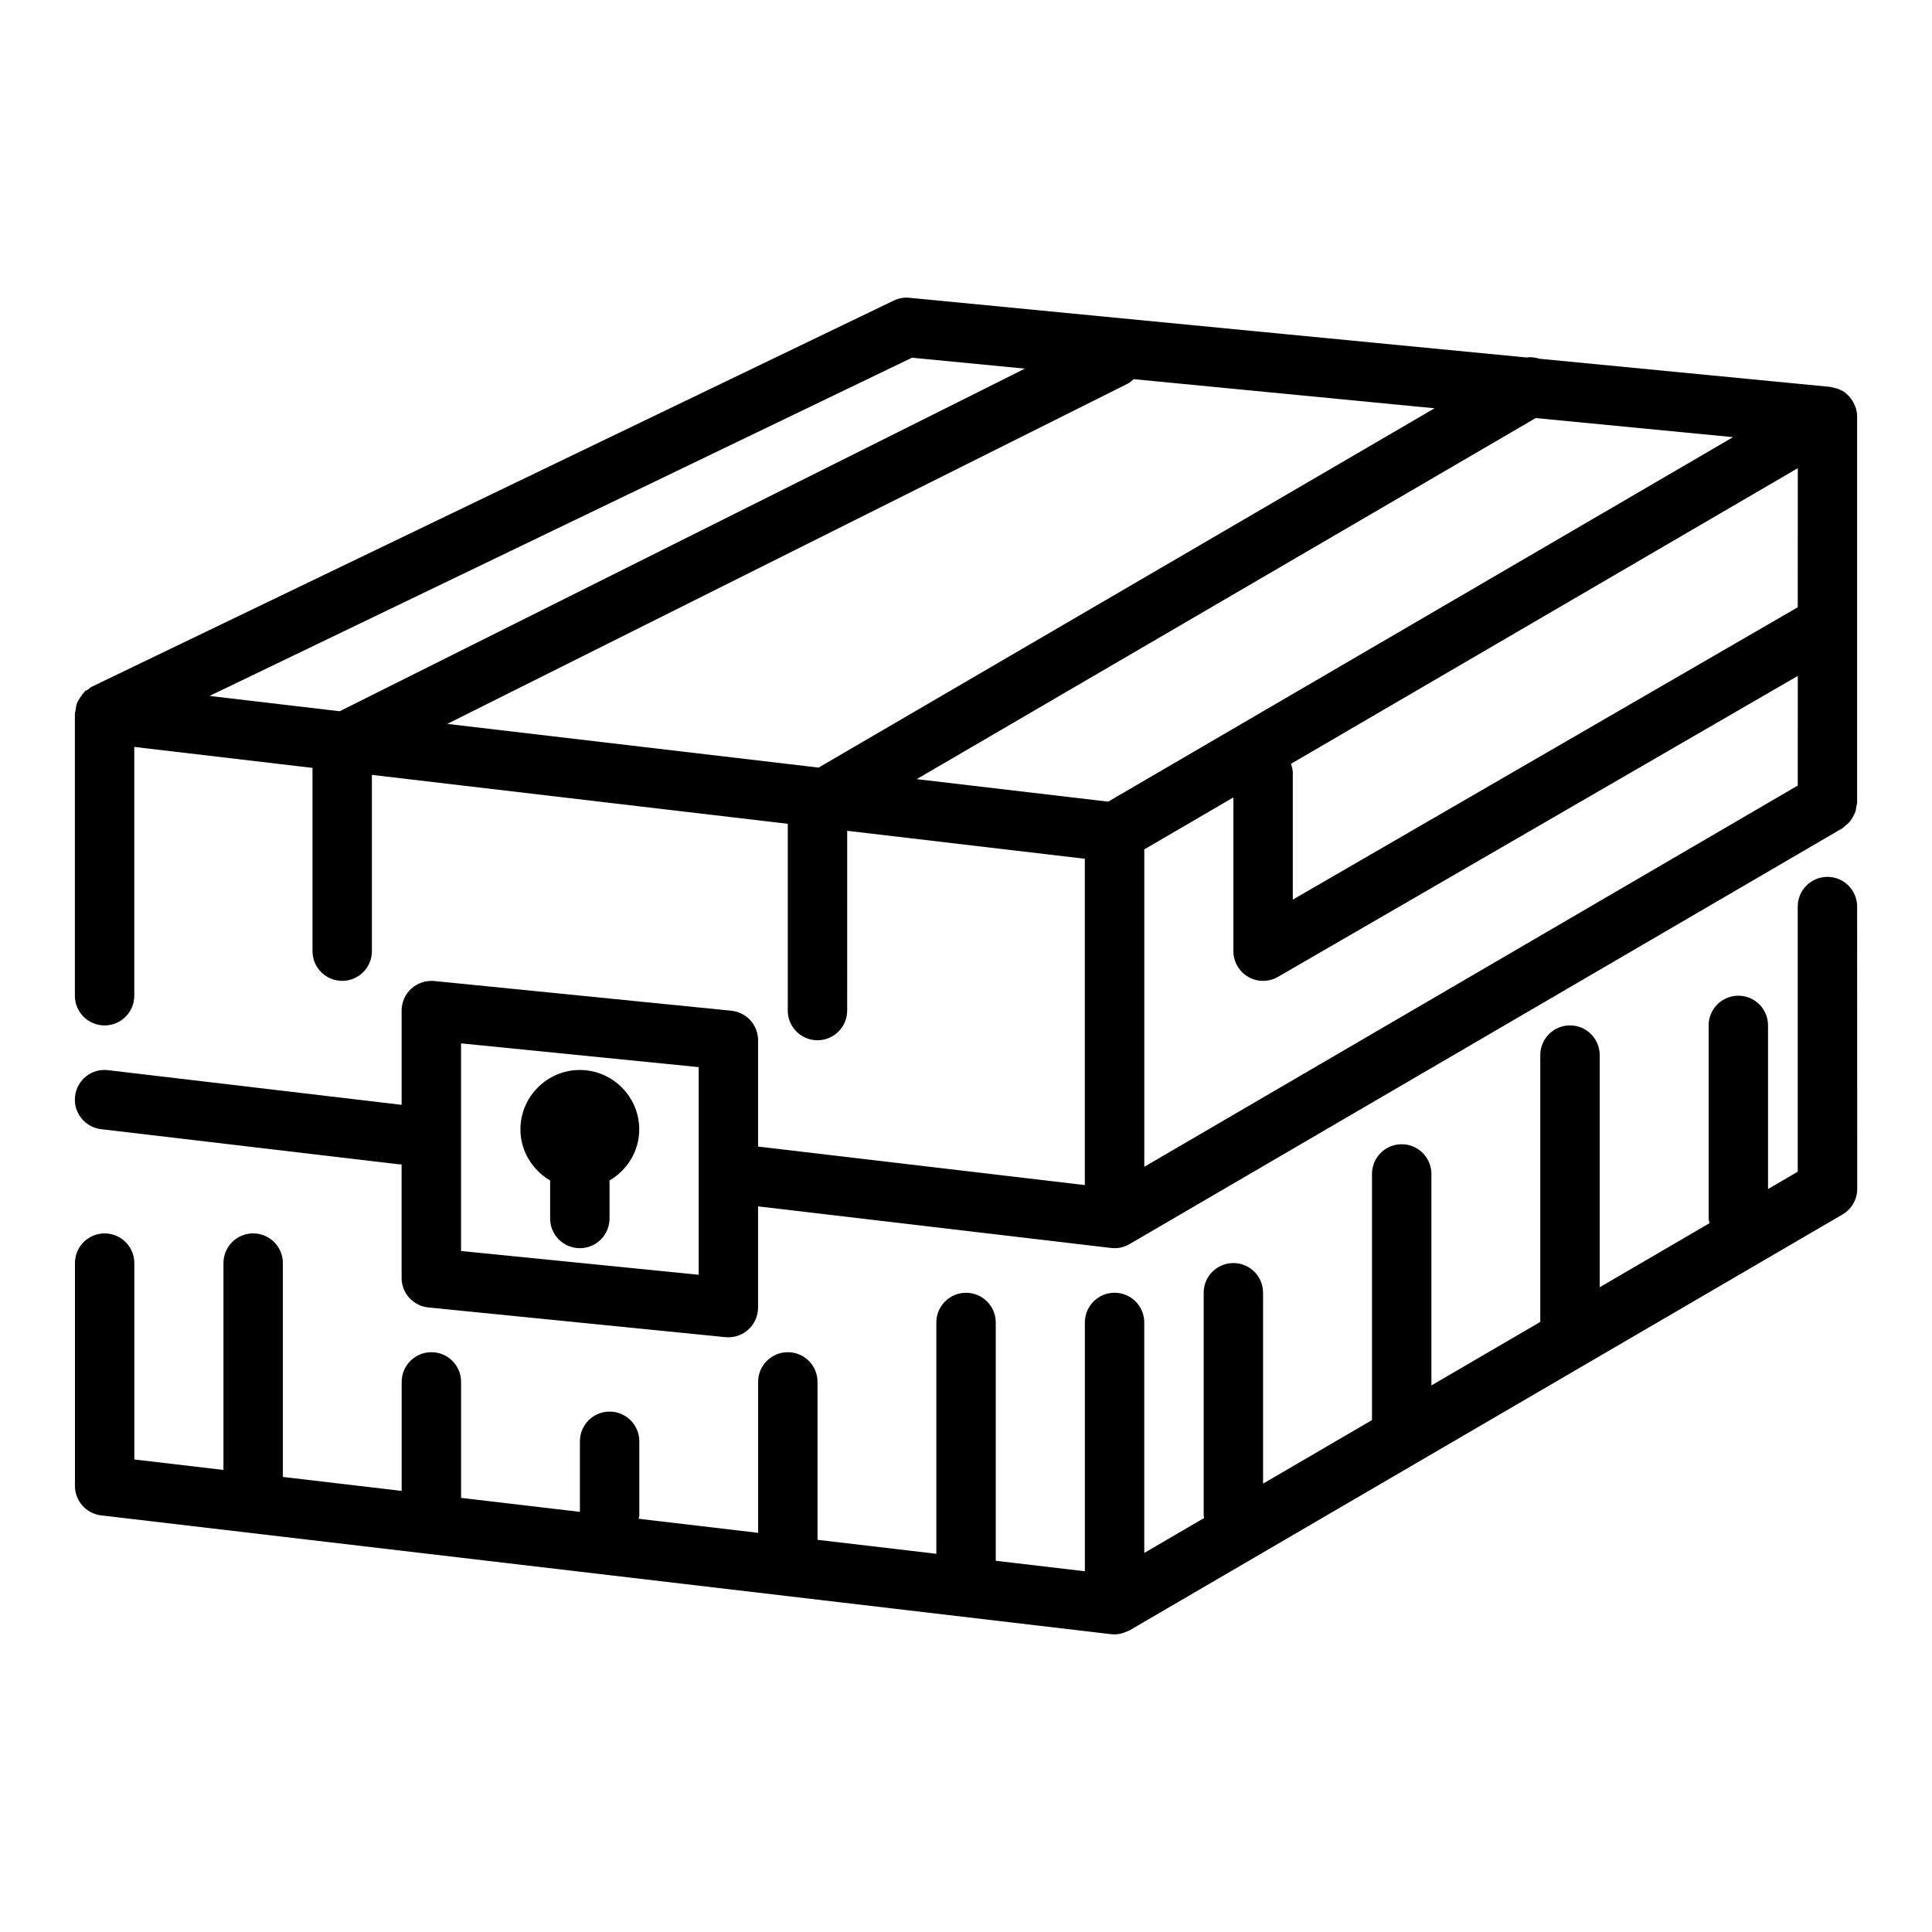
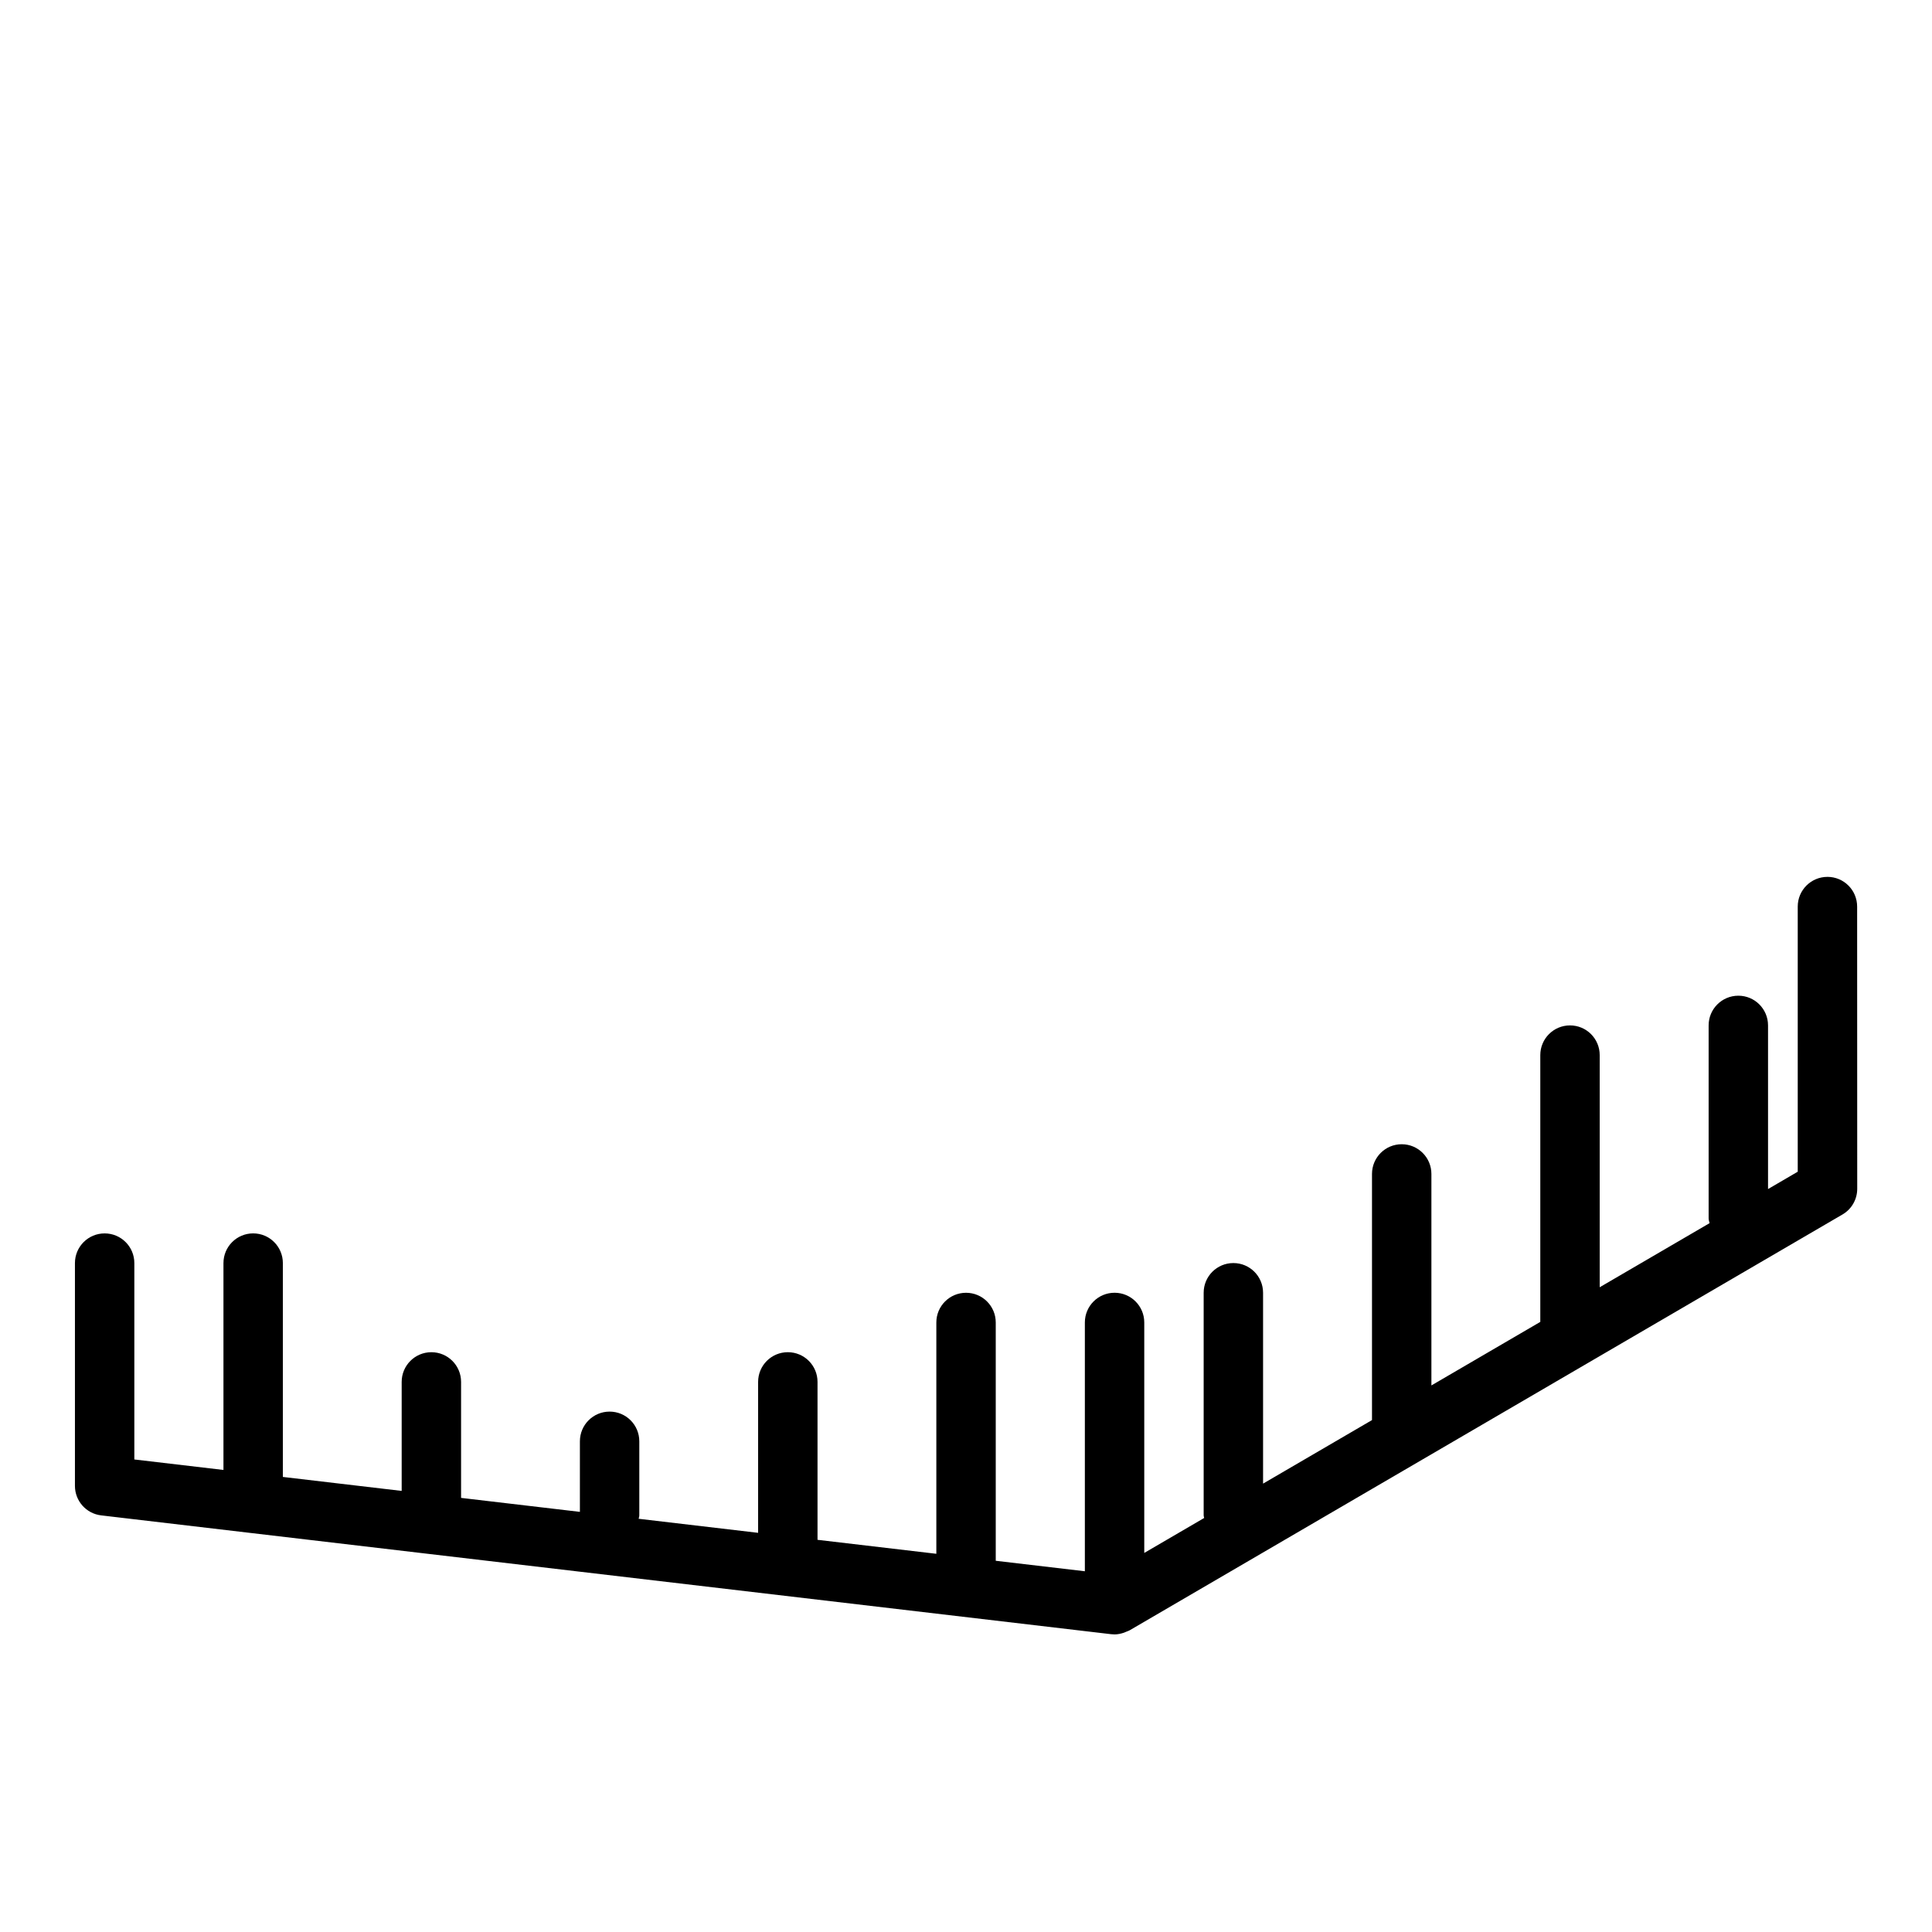
<svg xmlns="http://www.w3.org/2000/svg" fill="#000000" width="800px" height="800px" version="1.1" viewBox="144 144 512 512">
  <g>
-     <path d="m635.82 252.14c-0.047-0.156-0.129-0.289-0.184-0.445-0.262-0.711-0.621-1.371-1.07-1.977-0.137-0.184-0.262-0.367-0.414-0.539-0.559-0.633-1.184-1.207-1.938-1.641-0.031-0.02-0.066-0.023-0.098-0.039-0.109-0.062-0.234-0.086-0.348-0.145-0.754-0.371-1.543-0.598-2.352-0.715-0.129-0.02-0.23-0.098-0.359-0.109l-77.094-7.461c-1.137-0.363-2.32-0.512-3.519-0.34l-163.43-15.812c-1.422-0.152-2.875 0.121-4.176 0.742l-212.54 102.34c-0.383 0.184-0.637 0.5-0.973 0.734-0.27 0.184-0.594 0.258-0.84 0.477-0.113 0.102-0.16 0.254-0.266 0.363-0.465 0.461-0.797 0.984-1.129 1.535-0.219 0.359-0.469 0.68-0.625 1.07-0.258 0.645-0.348 1.32-0.43 2.012-0.035 0.309-0.191 0.586-0.191 0.902v74.785c0 4.348 3.519 7.871 7.871 7.871 4.352 0 7.871-3.523 7.871-7.871v-65.934l47.23 5.555v48.566c0 4.348 3.519 7.871 7.871 7.871s7.871-3.523 7.871-7.871v-46.715l110.21 12.965v49.492c0 4.348 3.519 7.871 7.871 7.871 4.352 0 7.871-3.523 7.871-7.871l0.004-47.637 62.977 7.41v86.48l-86.594-10.207v-28.172c0-4.043-3.066-7.43-7.09-7.832l-78.719-7.871c-2.176-0.207-4.414 0.504-6.066 2-1.652 1.492-2.59 3.609-2.59 5.836v24.98l-77.797-9.188c-4.367-0.527-8.227 2.578-8.742 6.894-0.508 4.316 2.574 8.23 6.894 8.742l78.719 9.289c0.312 0.039 0.617 0.055 0.922 0.055v30.07c0 4.043 3.066 7.43 7.09 7.832l78.719 7.871c0.262 0.027 0.523 0.039 0.785 0.039 1.945 0 3.828-0.719 5.281-2.039 1.652-1.492 2.59-3.609 2.59-5.836v-26.824l93.543 11.023c0.309 0.035 0.613 0.055 0.922 0.055 1.391 0 2.762-0.367 3.965-1.074l188.93-110.21c0.285-0.168 0.453-0.438 0.711-0.633 0.441-0.336 0.855-0.664 1.215-1.082 0.328-0.379 0.57-0.781 0.816-1.211 0.258-0.441 0.488-0.871 0.656-1.359 0.176-0.512 0.246-1.023 0.312-1.559 0.043-0.328 0.191-0.613 0.191-0.953v-102.34c0.008-0.762-0.125-1.508-0.336-2.223zm-306.66 229.69-62.977-6.297v-55.027l62.977 6.297zm-95.133-149.34-34.496-4.059 186.16-89.633 29.926 2.894zm126.91 14.93-98.406-11.578 180.36-90.18c0.598-0.301 1.031-0.766 1.516-1.184l79.77 7.719zm76.738 9.027-50.738-5.969 164.04-95.688 52.293 5.059zm182.75-4.266-173.18 101.03v-84.113l23.617-13.777v40.742c0 2.812 1.5 5.414 3.945 6.82 1.215 0.703 2.566 1.055 3.93 1.055 1.359 0 2.723-0.355 3.945-1.062l137.75-79.75zm0-47.25-133.82 77.477v-33.578c0-0.855-0.234-1.641-0.484-2.41l134.31-78.348z" />
    <path d="m628.29 376.38c-4.352 0-7.871 3.523-7.871 7.871v70.266l-7.871 4.594v-43.367c0-4.348-3.519-7.871-7.871-7.871-4.352 0-7.871 3.523-7.871 7.871v51.168c0 0.438 0.18 0.816 0.25 1.238l-29.117 16.984v-61.52c0-4.348-3.519-7.871-7.871-7.871-4.352 0-7.871 3.523-7.871 7.871v70.703l-28.859 16.836v-56.047c0-4.348-3.519-7.871-7.871-7.871-4.352 0-7.871 3.523-7.871 7.871v65.23l-28.867 16.84v-50.582c0-4.348-3.519-7.871-7.871-7.871-4.352 0-7.871 3.523-7.871 7.871v59.039c0 0.23 0.113 0.422 0.133 0.648l-15.875 9.262v-61.078c0-4.348-3.519-7.871-7.871-7.871-4.352 0-7.871 3.523-7.871 7.871v65.934l-23.617-2.777v-63.152c0-4.348-3.519-7.871-7.871-7.871-4.352 0-7.871 3.523-7.871 7.871v61.301l-31.488-3.703v-41.852c0-4.348-3.519-7.871-7.871-7.871s-7.871 3.523-7.871 7.871v40l-31.66-3.723c0.031-0.293 0.172-0.551 0.172-0.852v-19.68c0-4.348-3.519-7.871-7.871-7.871-4.352 0-7.871 3.523-7.871 7.871v18.699l-31.488-3.703v-30.738c0-4.348-3.519-7.871-7.871-7.871-4.352 0-7.871 3.523-7.871 7.871v28.887l-31.488-3.703v-56.672c0-4.348-3.519-7.871-7.871-7.871-4.352 0-7.871 3.523-7.871 7.871v54.82l-23.617-2.777v-52.039c0-4.348-3.519-7.871-7.871-7.871-4.352 0-7.871 3.523-7.871 7.871v59.039c0 3.992 2.992 7.352 6.949 7.816l267.65 31.488c0.309 0.035 0.613 0.055 0.922 0.055 0.844 0 1.676-0.184 2.488-0.457 0.234-0.078 0.445-0.18 0.672-0.281 0.27-0.117 0.551-0.188 0.809-0.336l188.93-110.21c2.422-1.41 3.906-4 3.906-6.801l-0.023-74.797c0-4.348-3.519-7.875-7.871-7.875z" />
-     <path d="m289.79 456.84v10.07c0 4.348 3.519 7.871 7.871 7.871 4.352 0 7.871-3.523 7.871-7.871v-10.07c4.676-2.738 7.871-7.762 7.871-13.543 0-8.66-7.086-15.742-15.742-15.742-8.66 0-15.742 7.086-15.742 15.742 0 5.781 3.195 10.805 7.871 13.543z" />
  </g>
</svg>